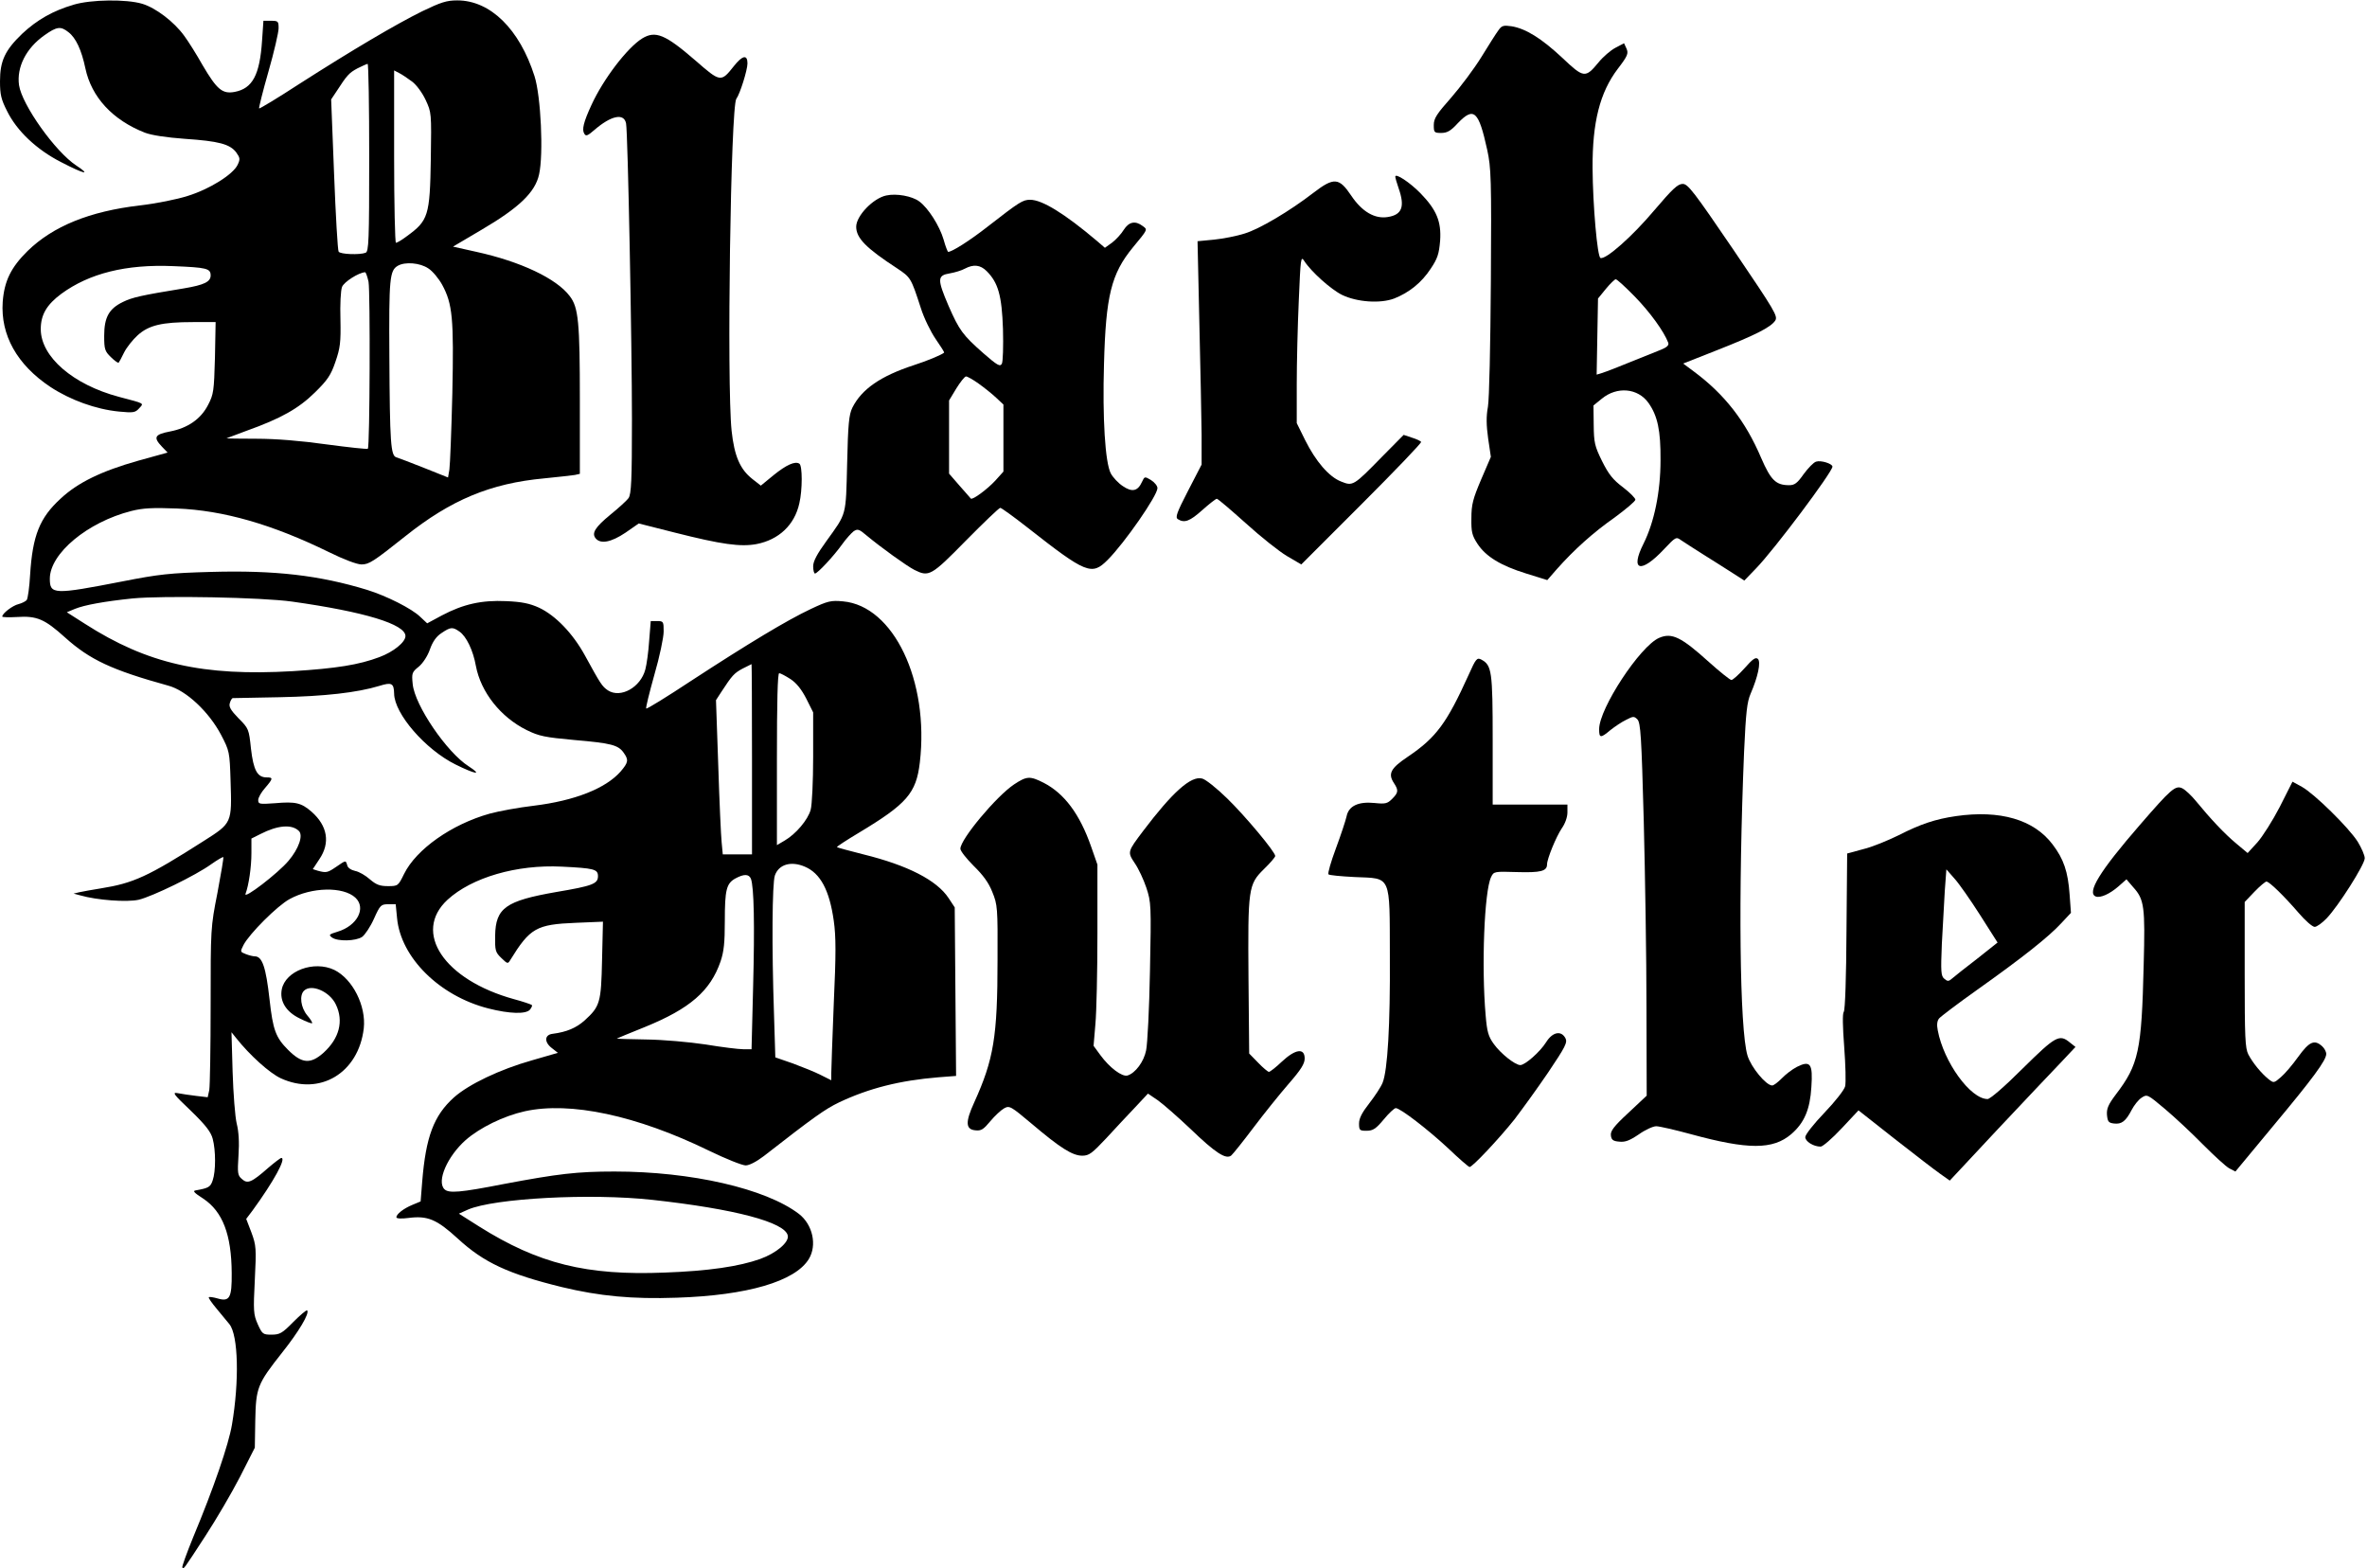
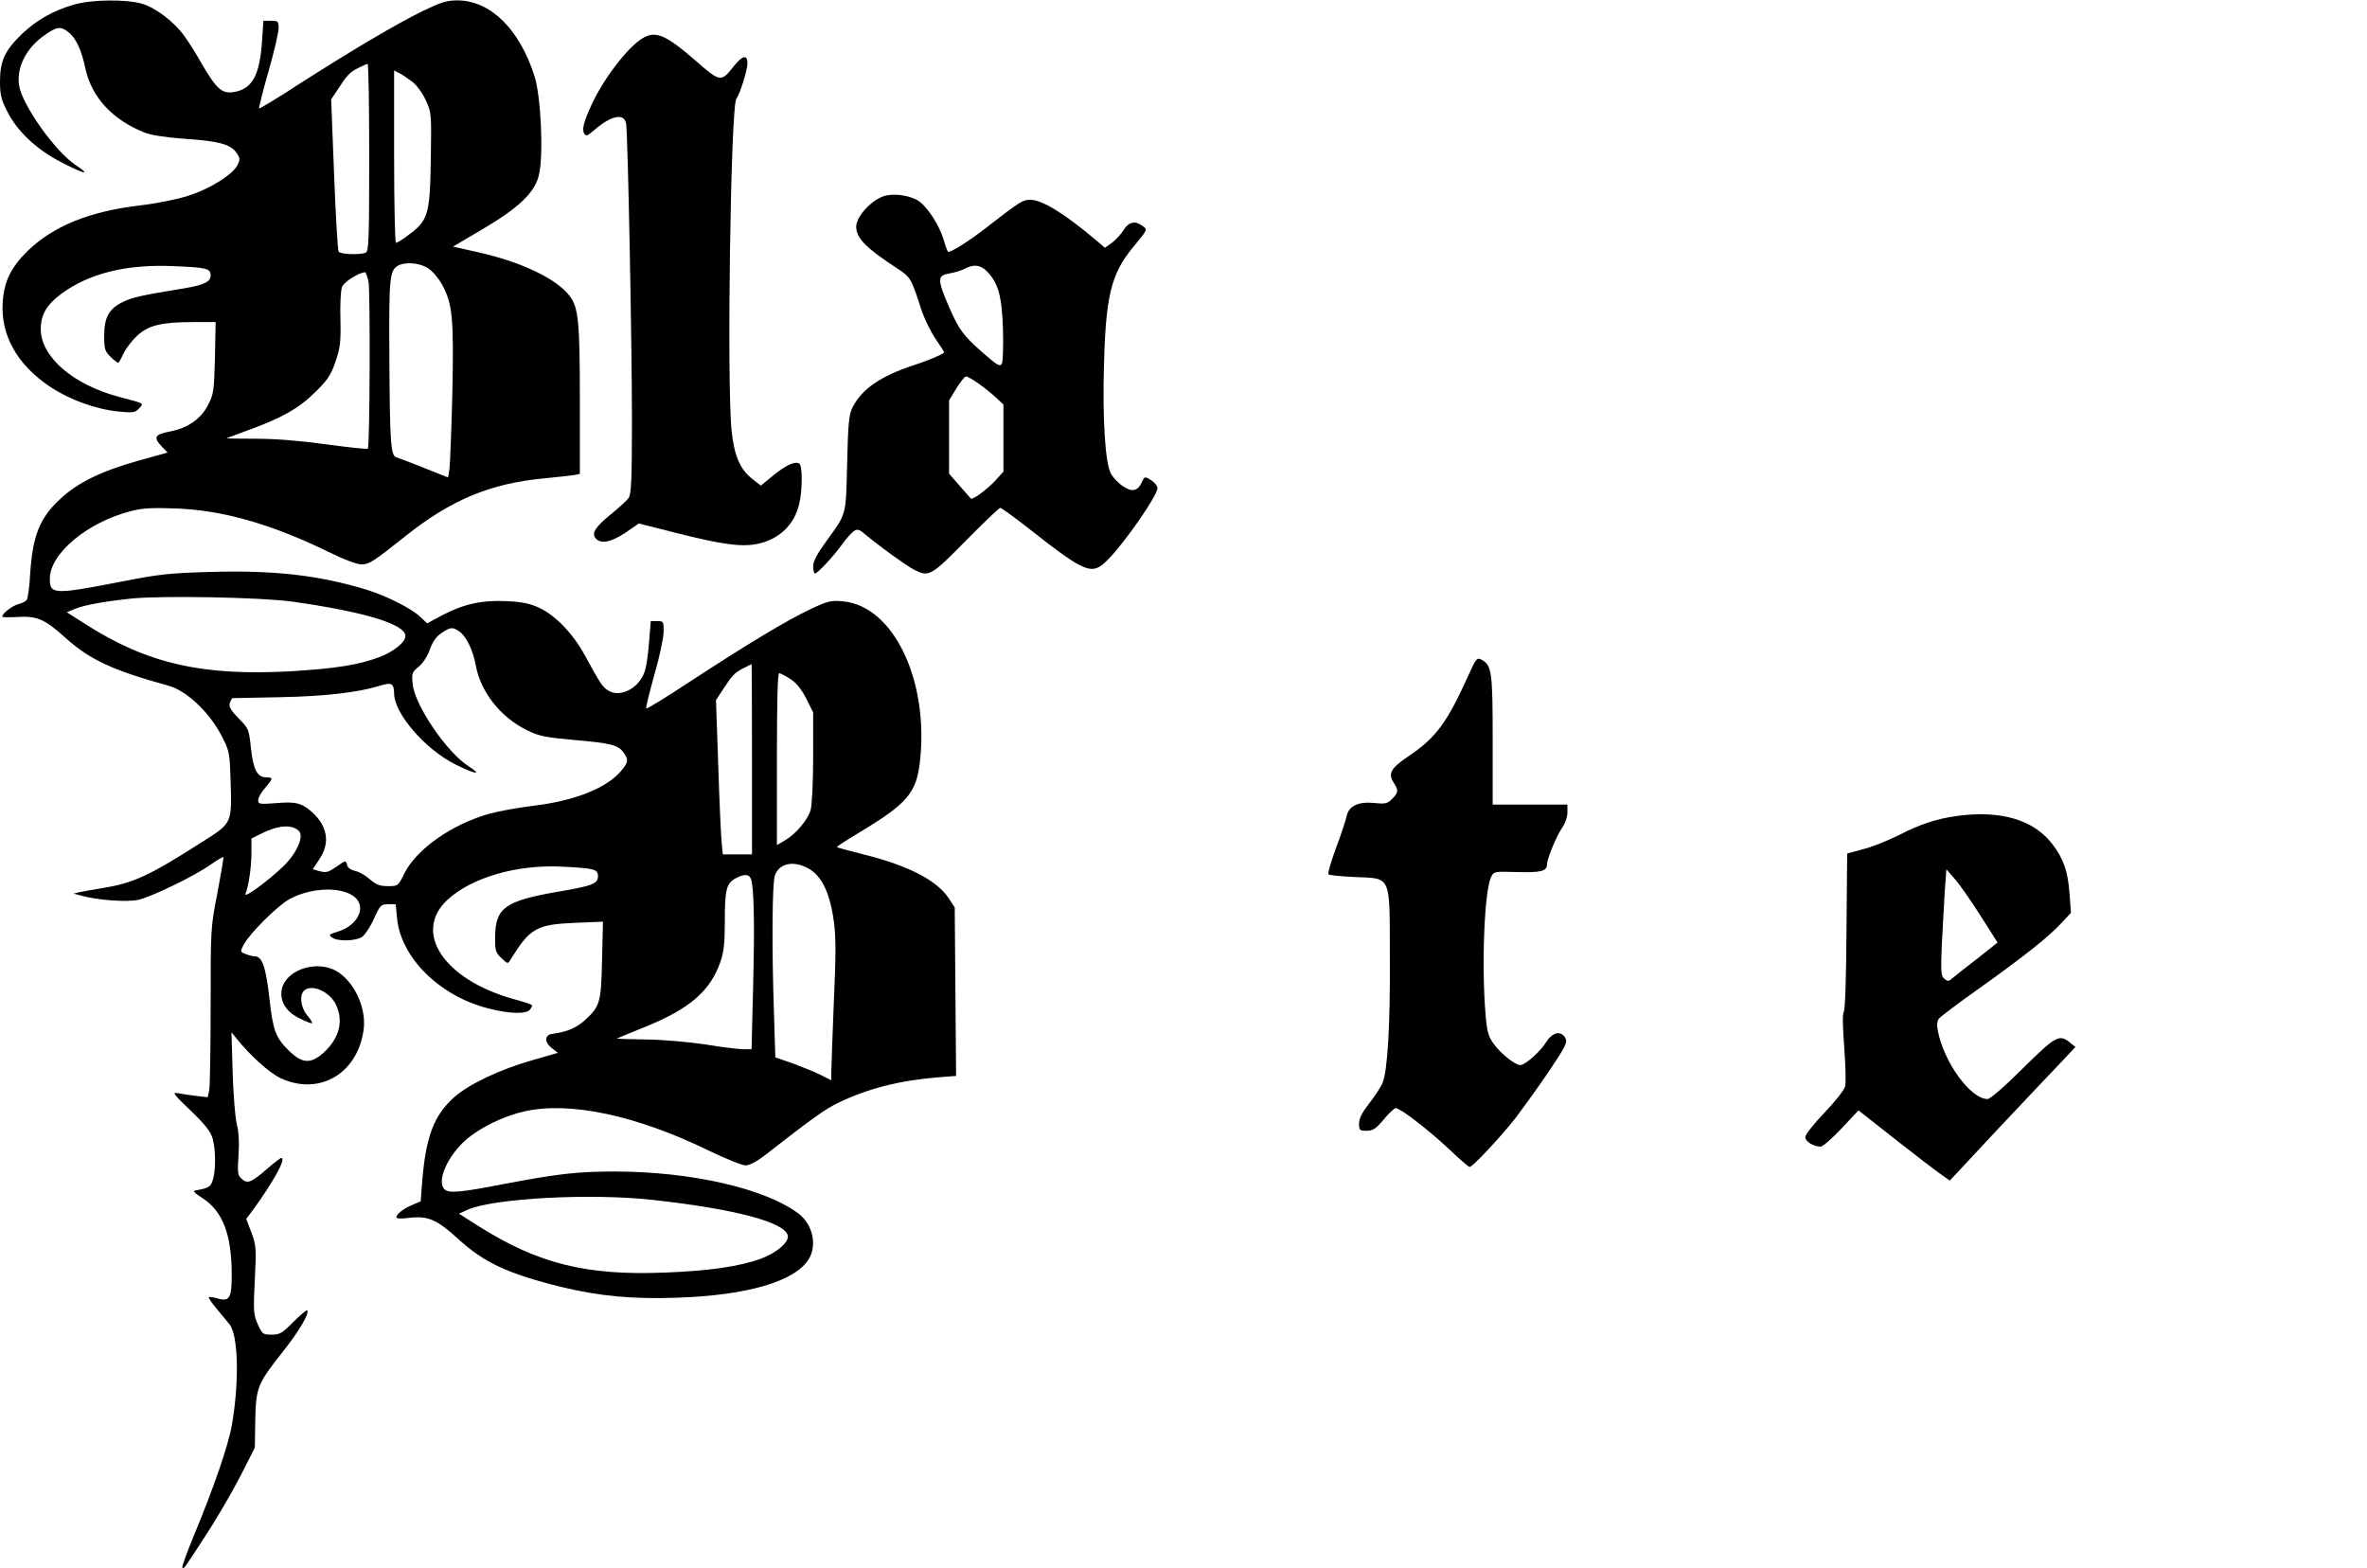
<svg xmlns="http://www.w3.org/2000/svg" version="1.0" width="1044.012" height="691.719" viewBox="0 0 1045 692" preserveAspectRatio="xMidYMid meet">
  <g transform="translate(0,692) scale(0.1,-0.1)" fill="#000000" stroke="none">
    <path d="M325 6901 c-90 -26 -162 -67 -227 -128 -76 -73 -98 -120 -98 -210 0 -58 5 -80 31 -131 43 -88 131 -171 239 -226 102 -53 135 -60 67 -15 -93 61 -240 268 -253 355 -11 79 31 163 112 220 55 39 72 41 106 14 33 -25 58 -79 75 -160 27 -127 120 -228 263 -284 29 -11 93 -21 176 -27 149 -10 199 -23 227 -60 17 -24 18 -30 6 -55 -20 -42 -123 -107 -220 -137 -46 -15 -141 -34 -211 -42 -223 -26 -384 -92 -496 -201 -74 -73 -103 -133 -110 -225 -10 -146 63 -277 210 -375 88 -58 201 -99 303 -109 63 -6 72 -5 89 14 22 24 28 20 -89 51 -203 54 -345 177 -345 299 0 63 26 108 91 156 123 90 285 131 494 122 147 -6 165 -10 165 -41 0 -28 -28 -42 -117 -57 -190 -31 -229 -40 -270 -60 -62 -30 -83 -68 -83 -150 0 -59 3 -68 30 -94 16 -16 32 -27 34 -24 2 2 13 22 24 45 11 22 38 56 60 76 49 44 106 58 244 58 l100 0 -3 -158 c-4 -146 -6 -161 -30 -207 -32 -63 -90 -103 -169 -118 -68 -13 -74 -26 -35 -67 l25 -26 -130 -36 c-163 -46 -267 -97 -342 -167 -93 -85 -124 -163 -135 -336 -3 -55 -10 -105 -15 -112 -5 -6 -21 -14 -36 -18 -26 -6 -72 -41 -72 -55 0 -3 29 -4 64 -2 89 6 123 -9 213 -90 110 -99 207 -144 456 -213 79 -21 179 -115 233 -217 37 -71 38 -75 42 -203 6 -187 7 -186 -119 -266 -246 -157 -310 -186 -454 -209 -38 -6 -81 -14 -95 -17 l-25 -6 30 -8 c73 -21 206 -31 258 -19 61 15 251 107 320 157 27 19 51 33 53 31 2 -2 -10 -73 -26 -158 -30 -152 -30 -157 -30 -495 0 -189 -3 -357 -6 -375 l-7 -32 -51 6 c-28 3 -64 9 -81 12 -26 5 -20 -4 57 -77 66 -64 89 -94 97 -124 14 -52 14 -144 0 -184 -10 -30 -19 -34 -74 -44 -16 -2 -9 -10 33 -37 85 -57 124 -158 125 -328 1 -110 -9 -128 -63 -112 -18 5 -36 8 -38 5 -3 -2 13 -25 34 -50 21 -26 47 -57 57 -69 39 -49 44 -250 11 -444 -15 -88 -80 -278 -171 -496 -29 -71 -51 -132 -48 -134 7 -7 2 -14 101 138 49 75 118 193 154 263 l65 128 2 120 c3 145 9 161 118 299 74 93 123 175 111 187 -3 3 -30 -20 -61 -51 -49 -50 -60 -56 -96 -56 -38 0 -41 2 -61 46 -19 43 -20 58 -13 196 7 139 6 152 -15 209 l-23 60 28 37 c94 129 150 232 127 232 -4 0 -30 -20 -57 -43 -74 -65 -92 -73 -117 -50 -19 16 -20 26 -15 105 4 56 1 105 -8 140 -7 29 -15 132 -18 228 l-5 175 20 -25 c61 -77 148 -155 197 -178 173 -80 344 23 367 220 11 99 -49 218 -130 258 -90 43 -216 -4 -232 -86 -10 -52 19 -99 79 -128 28 -14 53 -24 55 -21 2 2 -7 18 -22 35 -28 34 -35 87 -14 108 32 32 114 -3 141 -61 35 -73 15 -149 -54 -212 -58 -52 -96 -49 -157 12 -55 55 -67 88 -82 223 -16 142 -32 190 -65 190 -7 0 -25 4 -40 10 -25 10 -25 10 -10 40 26 50 150 174 204 203 97 53 236 56 290 6 49 -46 8 -124 -78 -150 -39 -12 -41 -14 -25 -26 25 -18 105 -16 133 3 13 10 37 46 52 80 27 60 31 64 63 64 l33 0 6 -61 c16 -174 187 -344 403 -399 94 -24 167 -26 184 -5 7 9 11 18 8 20 -3 3 -38 15 -79 26 -308 85 -449 295 -293 439 107 98 305 156 504 146 142 -7 160 -11 160 -42 0 -34 -24 -43 -184 -70 -223 -39 -268 -70 -270 -193 -1 -65 1 -73 27 -98 28 -27 29 -27 40 -9 87 141 115 157 289 164 l120 5 -4 -169 c-4 -189 -9 -205 -77 -267 -37 -33 -79 -51 -141 -59 -36 -4 -38 -36 -5 -62 l28 -22 -114 -33 c-142 -40 -280 -106 -345 -164 -89 -80 -124 -174 -140 -371 l-7 -88 -36 -15 c-39 -16 -71 -41 -71 -55 0 -6 23 -7 53 -3 85 11 125 -6 218 -91 115 -106 223 -156 459 -214 166 -40 311 -54 508 -47 311 10 523 72 583 171 37 61 17 152 -44 199 -147 112 -475 187 -814 187 -165 0 -249 -10 -488 -55 -194 -38 -244 -42 -263 -23 -35 35 13 145 94 217 63 55 167 106 261 127 200 44 493 -18 813 -174 74 -36 147 -65 162 -65 16 0 47 16 80 41 222 173 270 207 332 237 133 63 269 97 439 111 l78 6 -3 372 -3 372 -27 41 c-52 79 -181 145 -376 193 -63 16 -115 30 -117 32 -2 2 41 30 96 63 213 128 254 175 270 311 42 360 -116 691 -339 711 -53 5 -67 2 -143 -34 -104 -49 -275 -152 -528 -317 -106 -70 -195 -125 -198 -122 -3 2 14 70 36 149 23 79 41 165 41 191 0 44 -1 46 -29 46 l-28 0 -7 -87 c-3 -48 -11 -105 -17 -127 -21 -79 -109 -128 -165 -92 -26 18 -32 27 -102 155 -54 98 -130 176 -202 210 -42 19 -76 26 -145 29 -109 5 -189 -13 -284 -63 l-65 -35 -31 29 c-37 36 -148 92 -235 119 -210 64 -406 87 -689 79 -181 -5 -228 -10 -391 -42 -303 -59 -320 -58 -320 12 0 111 166 250 360 299 51 13 94 15 200 11 206 -8 422 -70 673 -193 65 -32 123 -54 143 -54 33 0 52 12 194 125 201 160 375 233 613 255 61 6 122 13 135 15 l22 5 0 324 c0 346 -6 411 -45 461 -58 77 -216 152 -412 195 l-103 23 127 75 c165 97 236 165 253 244 20 89 8 345 -20 433 -66 208 -195 335 -341 335 -47 0 -72 -8 -155 -48 -119 -59 -307 -170 -543 -321 -95 -62 -175 -110 -177 -108 -2 2 16 75 41 162 25 87 45 174 45 192 0 31 -2 33 -34 33 l-33 0 -6 -87 c-10 -152 -42 -212 -121 -227 -54 -10 -78 10 -141 117 -27 48 -64 107 -82 131 -44 61 -125 123 -185 141 -70 21 -226 19 -303 -4z m1305 -675 c0 -368 -2 -415 -16 -420 -26 -10 -112 -7 -119 5 -4 5 -13 159 -20 341 l-13 331 24 36 c46 71 55 81 92 101 20 10 40 19 45 20 4 0 7 -186 7 -414z m189 336 c19 -14 45 -49 60 -81 26 -56 26 -57 23 -261 -4 -251 -11 -272 -106 -341 -21 -16 -43 -29 -48 -29 -4 0 -8 171 -8 380 l0 381 23 -12 c12 -6 37 -23 56 -37z m72 -825 c19 -12 46 -45 61 -72 46 -85 52 -148 45 -480 -4 -165 -10 -316 -13 -336 l-6 -35 -105 42 c-58 23 -113 44 -123 47 -25 7 -29 62 -31 447 -2 344 1 378 38 399 32 18 97 13 134 -12z m-264 -59 c8 -43 6 -729 -3 -737 -3 -3 -84 6 -182 19 -113 16 -225 25 -309 25 -73 0 -133 1 -133 2 0 0 39 15 88 33 154 55 231 99 303 170 55 54 70 76 90 135 21 61 24 85 22 187 -2 64 1 128 7 143 8 22 74 64 102 65 3 0 10 -19 15 -42z m-337 -1412 c320 -45 500 -100 500 -152 0 -27 -53 -70 -115 -93 -90 -34 -190 -50 -382 -62 -397 -23 -642 32 -918 209 l-80 51 36 15 c42 17 129 33 254 46 136 13 570 5 705 -14z m738 -132 c31 -21 61 -84 73 -152 22 -116 109 -226 224 -283 55 -27 80 -32 211 -44 163 -14 194 -22 218 -57 22 -31 20 -42 -14 -82 -66 -75 -203 -129 -383 -151 -68 -8 -155 -24 -195 -35 -168 -47 -324 -157 -378 -266 -26 -53 -27 -54 -71 -54 -36 0 -52 6 -80 30 -19 17 -48 34 -65 37 -18 4 -33 14 -35 25 -7 23 -5 23 -49 -7 -38 -26 -44 -27 -81 -17 l-22 7 29 44 c49 72 36 147 -34 209 -46 40 -71 46 -162 38 -69 -5 -74 -4 -74 14 0 11 14 35 30 53 36 42 37 47 7 47 -41 0 -58 32 -69 127 -9 86 -10 89 -55 134 -35 36 -44 52 -38 68 3 11 9 21 13 21 4 0 97 2 207 4 198 4 341 20 440 50 54 17 64 12 65 -34 1 -89 138 -247 271 -313 89 -44 121 -49 58 -8 -96 61 -238 269 -247 363 -5 48 -3 53 27 77 18 15 39 47 49 76 12 34 28 57 51 72 40 27 49 28 79 7z m1292 -564 l0 -420 -64 0 -65 0 -5 53 c-3 28 -10 182 -15 340 l-10 288 24 37 c47 72 56 82 93 102 20 10 38 19 40 20 1 0 2 -189 2 -420z m170 354 c27 -18 49 -46 70 -87 l30 -60 0 -196 c0 -108 -5 -213 -11 -234 -12 -44 -65 -107 -115 -136 l-34 -20 0 379 c0 252 3 380 10 380 6 0 28 -12 50 -26z m-2171 -670 c21 -19 0 -79 -45 -132 -46 -55 -200 -173 -190 -146 14 37 26 117 26 180 l0 64 40 20 c76 39 138 44 169 14z m2234 -158 c69 -29 109 -104 128 -239 10 -70 10 -148 0 -365 -6 -153 -11 -291 -11 -308 l0 -31 -46 23 c-25 13 -80 35 -123 51 l-78 27 -6 195 c-10 292 -8 574 4 608 17 49 71 65 132 39z m-238 -53 c14 -36 17 -205 10 -475 l-7 -278 -37 0 c-20 0 -94 9 -166 21 -74 11 -187 21 -262 22 -72 1 -131 3 -130 4 1 1 57 24 124 51 199 81 289 159 334 289 15 44 19 83 19 179 0 138 7 166 47 188 37 20 59 20 68 -1z m-435 -1418 c364 -40 587 -99 598 -158 6 -29 -50 -77 -122 -103 -93 -33 -227 -53 -421 -60 -346 -14 -558 39 -819 203 l-90 57 40 18 c115 50 541 73 814 43z" />
-     <path d="M6616 6789 c-10 -13 -44 -67 -76 -119 -32 -52 -93 -133 -134 -180 -63 -71 -76 -91 -76 -120 0 -33 2 -35 33 -35 26 0 42 9 73 43 71 74 92 55 130 -118 17 -78 19 -128 16 -580 -2 -284 -7 -520 -13 -554 -8 -43 -7 -82 1 -140 l12 -81 -43 -100 c-36 -85 -43 -110 -43 -171 -1 -61 3 -76 27 -113 37 -56 102 -96 215 -131 l93 -29 41 47 c78 88 163 164 256 229 50 37 92 72 92 79 0 7 -25 32 -55 55 -44 33 -63 57 -92 115 -33 67 -36 82 -37 160 l-1 86 37 30 c67 55 159 47 206 -19 40 -57 54 -121 53 -253 0 -140 -28 -274 -75 -368 -61 -121 -12 -134 91 -24 51 54 53 55 75 39 13 -9 57 -37 98 -63 41 -26 99 -62 128 -81 l53 -34 52 54 c79 81 337 425 337 449 0 13 -51 29 -72 22 -11 -3 -35 -28 -55 -55 -28 -40 -40 -49 -64 -49 -59 0 -81 22 -124 121 -69 162 -161 280 -297 381 l-47 35 147 58 c173 68 239 102 259 131 13 20 1 40 -184 313 -175 257 -201 291 -224 291 -22 0 -45 -22 -126 -117 -95 -113 -213 -218 -237 -210 -14 4 -34 234 -35 397 -1 202 32 334 112 439 43 56 47 67 38 88 l-11 24 -38 -20 c-21 -11 -55 -40 -75 -65 -58 -70 -65 -69 -160 21 -91 85 -161 129 -224 139 -35 5 -43 3 -57 -17z m602 -1177 c67 -69 128 -153 147 -203 4 -11 -5 -20 -32 -31 -188 -76 -241 -97 -261 -103 l-23 -7 3 168 3 168 35 43 c19 23 39 42 43 42 5 1 43 -34 85 -77z" />
    <path d="M2835 6752 c-66 -41 -172 -180 -224 -294 -35 -76 -43 -109 -31 -127 7 -12 15 -8 44 17 74 64 131 76 140 29 8 -40 26 -976 26 -1307 0 -270 -3 -329 -15 -347 -8 -11 -44 -44 -80 -73 -68 -56 -84 -82 -65 -105 22 -26 68 -17 131 25 l59 41 158 -40 c209 -53 292 -64 362 -51 98 19 168 84 189 180 14 59 14 167 0 175 -19 12 -57 -5 -114 -51 l-56 -46 -37 29 c-55 43 -80 102 -92 213 -22 209 -4 1435 21 1466 15 19 49 126 49 156 0 40 -22 36 -60 -12 -57 -72 -59 -72 -170 25 -133 115 -176 133 -235 97z" />
-     <path d="M6160 6142 c0 -5 7 -29 15 -52 28 -80 15 -116 -47 -126 -58 -10 -115 23 -163 95 -53 79 -76 81 -166 12 -105 -81 -238 -160 -304 -180 -34 -11 -95 -23 -135 -27 l-73 -7 8 -361 c5 -199 9 -420 10 -493 l0 -132 -60 -116 c-50 -97 -57 -117 -45 -125 29 -18 52 -10 108 40 31 28 60 50 64 50 5 0 62 -49 128 -108 66 -60 148 -125 182 -145 l63 -37 267 267 c147 147 265 270 262 274 -2 4 -21 13 -41 19 l-36 12 -95 -96 c-126 -129 -129 -131 -181 -110 -54 21 -112 89 -159 183 l-37 75 0 170 c0 94 4 261 9 371 8 188 9 198 24 175 30 -47 118 -126 167 -150 66 -32 169 -39 230 -16 66 26 121 70 161 131 31 46 37 66 42 124 6 85 -16 137 -87 210 -47 48 -111 90 -111 73z" />
    <path d="M3913 6059 c-58 -12 -133 -90 -133 -138 0 -50 43 -94 181 -184 60 -40 61 -42 104 -174 14 -45 44 -106 66 -138 22 -32 39 -58 37 -60 -12 -10 -74 -36 -133 -55 -147 -48 -231 -106 -272 -188 -15 -31 -19 -72 -23 -247 -6 -234 -1 -216 -91 -341 -42 -58 -59 -90 -59 -112 0 -18 4 -32 8 -32 11 0 83 77 120 129 17 24 40 49 50 57 18 12 24 11 59 -19 64 -53 175 -133 210 -151 64 -32 74 -27 227 129 79 80 147 145 152 145 5 0 59 -39 119 -86 261 -205 285 -214 355 -144 75 75 220 284 220 317 0 10 -13 26 -29 36 -27 16 -28 16 -39 -8 -19 -42 -44 -47 -85 -19 -20 13 -44 39 -53 56 -25 48 -37 244 -30 483 8 301 32 398 127 514 68 82 66 79 44 95 -33 25 -61 19 -84 -17 -11 -18 -34 -43 -51 -56 l-32 -23 -36 31 c-142 120 -241 181 -294 181 -33 0 -48 -10 -187 -118 -79 -62 -158 -112 -175 -112 -2 0 -12 24 -20 54 -18 61 -68 140 -108 169 -31 23 -100 36 -145 26z m443 -334 c51 -51 67 -108 72 -256 2 -75 0 -144 -5 -153 -8 -14 -20 -7 -81 46 -92 81 -107 102 -154 209 -51 119 -50 135 5 144 23 4 53 13 67 21 38 20 68 17 96 -11z m-35 -497 c24 -17 59 -45 77 -62 l32 -30 0 -148 0 -148 -36 -40 c-34 -37 -101 -87 -108 -79 -2 2 -24 28 -50 57 l-46 53 0 161 0 162 32 53 c18 29 37 53 43 53 6 0 31 -14 56 -32z" />
-     <path d="M7325 4106 c-84 -36 -265 -312 -265 -403 0 -40 6 -41 50 -4 19 15 50 36 69 45 31 16 35 17 50 2 14 -15 18 -73 28 -449 6 -238 12 -607 12 -822 l1 -390 -81 -76 c-65 -60 -80 -81 -77 -100 2 -19 10 -25 37 -27 26 -3 46 5 86 32 28 20 63 36 77 36 14 0 83 -16 153 -35 253 -69 362 -69 443 0 58 50 83 109 89 208 7 103 -4 119 -64 89 -21 -11 -51 -34 -67 -51 -17 -17 -35 -31 -42 -31 -27 0 -93 80 -109 132 -35 116 -41 715 -15 1343 8 174 13 218 29 255 32 74 46 139 32 153 -10 9 -23 0 -59 -41 -26 -29 -52 -52 -58 -52 -6 0 -51 36 -100 80 -122 110 -163 130 -219 106z" />
    <path d="M6484 3943 c-97 -214 -143 -277 -269 -362 -76 -51 -88 -75 -61 -116 21 -32 20 -42 -8 -70 -21 -21 -30 -23 -78 -18 -71 7 -114 -13 -123 -59 -4 -18 -25 -82 -47 -141 -22 -59 -37 -111 -33 -115 3 -4 56 -9 117 -12 162 -7 153 14 154 -348 2 -305 -10 -506 -32 -560 -7 -18 -34 -59 -59 -91 -32 -41 -45 -66 -45 -89 0 -30 3 -32 33 -32 28 0 41 8 76 50 23 28 47 50 53 50 20 0 143 -95 231 -177 48 -46 91 -83 95 -83 13 0 131 126 198 210 32 42 99 134 148 206 78 116 87 134 77 153 -19 35 -57 27 -85 -18 -27 -43 -93 -101 -114 -101 -23 0 -87 51 -117 93 -24 33 -30 54 -36 126 -19 216 -6 549 24 611 12 25 14 25 115 22 104 -3 132 4 132 34 0 24 40 122 65 159 15 21 25 50 25 70 l0 35 -165 0 -165 0 0 285 c0 305 -4 330 -50 355 -19 10 -24 5 -56 -67z" />
-     <path d="M4477 3459 c-78 -52 -237 -242 -237 -284 0 -10 27 -44 59 -76 41 -40 66 -74 82 -115 23 -56 24 -70 23 -299 0 -341 -17 -440 -103 -630 -40 -87 -38 -119 5 -123 26 -3 36 4 66 40 20 24 47 49 61 57 24 13 29 10 123 -69 125 -106 179 -140 222 -140 30 0 43 10 106 77 39 42 96 104 128 137 l56 60 43 -29 c24 -17 88 -73 144 -126 112 -108 158 -137 181 -118 8 7 52 62 98 123 46 61 116 148 155 193 55 63 71 89 71 112 0 48 -41 42 -101 -14 -26 -25 -52 -45 -57 -45 -4 0 -26 18 -47 40 l-40 41 -3 331 c-3 398 -1 415 68 483 28 27 50 53 50 58 0 18 -131 175 -212 254 -46 45 -96 85 -111 88 -49 13 -131 -61 -259 -230 -71 -94 -71 -94 -38 -144 16 -23 39 -72 51 -108 21 -64 22 -76 16 -367 -3 -166 -11 -323 -17 -351 -10 -50 -47 -100 -82 -111 -24 -7 -79 34 -120 90 l-30 41 8 95 c5 52 9 232 9 400 l0 305 -28 80 c-50 143 -118 234 -209 281 -61 31 -75 30 -131 -7z" />
-     <path d="M10065 3360 c-31 -60 -76 -131 -99 -157 l-43 -47 -49 41 c-52 43 -114 109 -178 187 -21 26 -49 52 -62 58 -30 14 -50 -4 -186 -161 -178 -205 -237 -301 -195 -317 20 -7 61 11 100 45 l35 31 30 -35 c49 -54 53 -86 46 -345 -9 -377 -22 -438 -123 -570 -33 -44 -41 -62 -39 -90 3 -30 7 -35 31 -38 34 -4 52 10 78 60 11 21 30 45 44 54 24 16 26 15 102 -49 43 -36 119 -107 168 -157 50 -50 102 -98 117 -106 l27 -14 165 199 c177 212 236 292 236 320 0 10 -8 25 -18 34 -34 31 -57 21 -106 -47 -25 -35 -59 -75 -77 -90 -30 -26 -31 -26 -54 -8 -32 26 -69 71 -89 109 -14 28 -16 75 -16 352 l0 321 43 45 c24 25 48 45 53 45 13 0 79 -65 142 -138 29 -34 61 -62 71 -62 9 0 33 17 53 38 51 53 168 237 168 265 0 13 -14 45 -31 73 -40 63 -192 212 -246 242 l-42 23 -56 -111z" />
    <path d="M8635 3319 c-90 -13 -156 -35 -252 -84 -49 -24 -119 -53 -158 -62 l-70 -19 -3 -343 c-1 -200 -6 -349 -12 -356 -6 -7 -5 -64 2 -156 6 -79 8 -157 4 -173 -4 -16 -44 -67 -92 -117 -46 -48 -84 -96 -84 -107 0 -19 36 -42 68 -42 9 0 51 36 92 80 l75 80 160 -126 c88 -69 179 -139 202 -155 l41 -29 213 228 c118 125 242 257 278 294 l64 68 -24 19 c-47 39 -63 30 -209 -114 -81 -81 -144 -135 -155 -135 -76 0 -194 164 -220 303 -5 25 -3 42 6 53 8 9 83 66 169 127 196 139 315 233 370 293 l43 46 -6 82 c-7 99 -26 156 -75 220 -83 110 -232 153 -427 125z m107 -437 l77 -121 -92 -73 c-51 -39 -100 -78 -109 -86 -15 -13 -20 -13 -34 -1 -15 12 -16 31 -11 154 4 77 10 183 13 234 l7 95 36 -41 c20 -22 71 -95 113 -161z" />
  </g>
</svg>